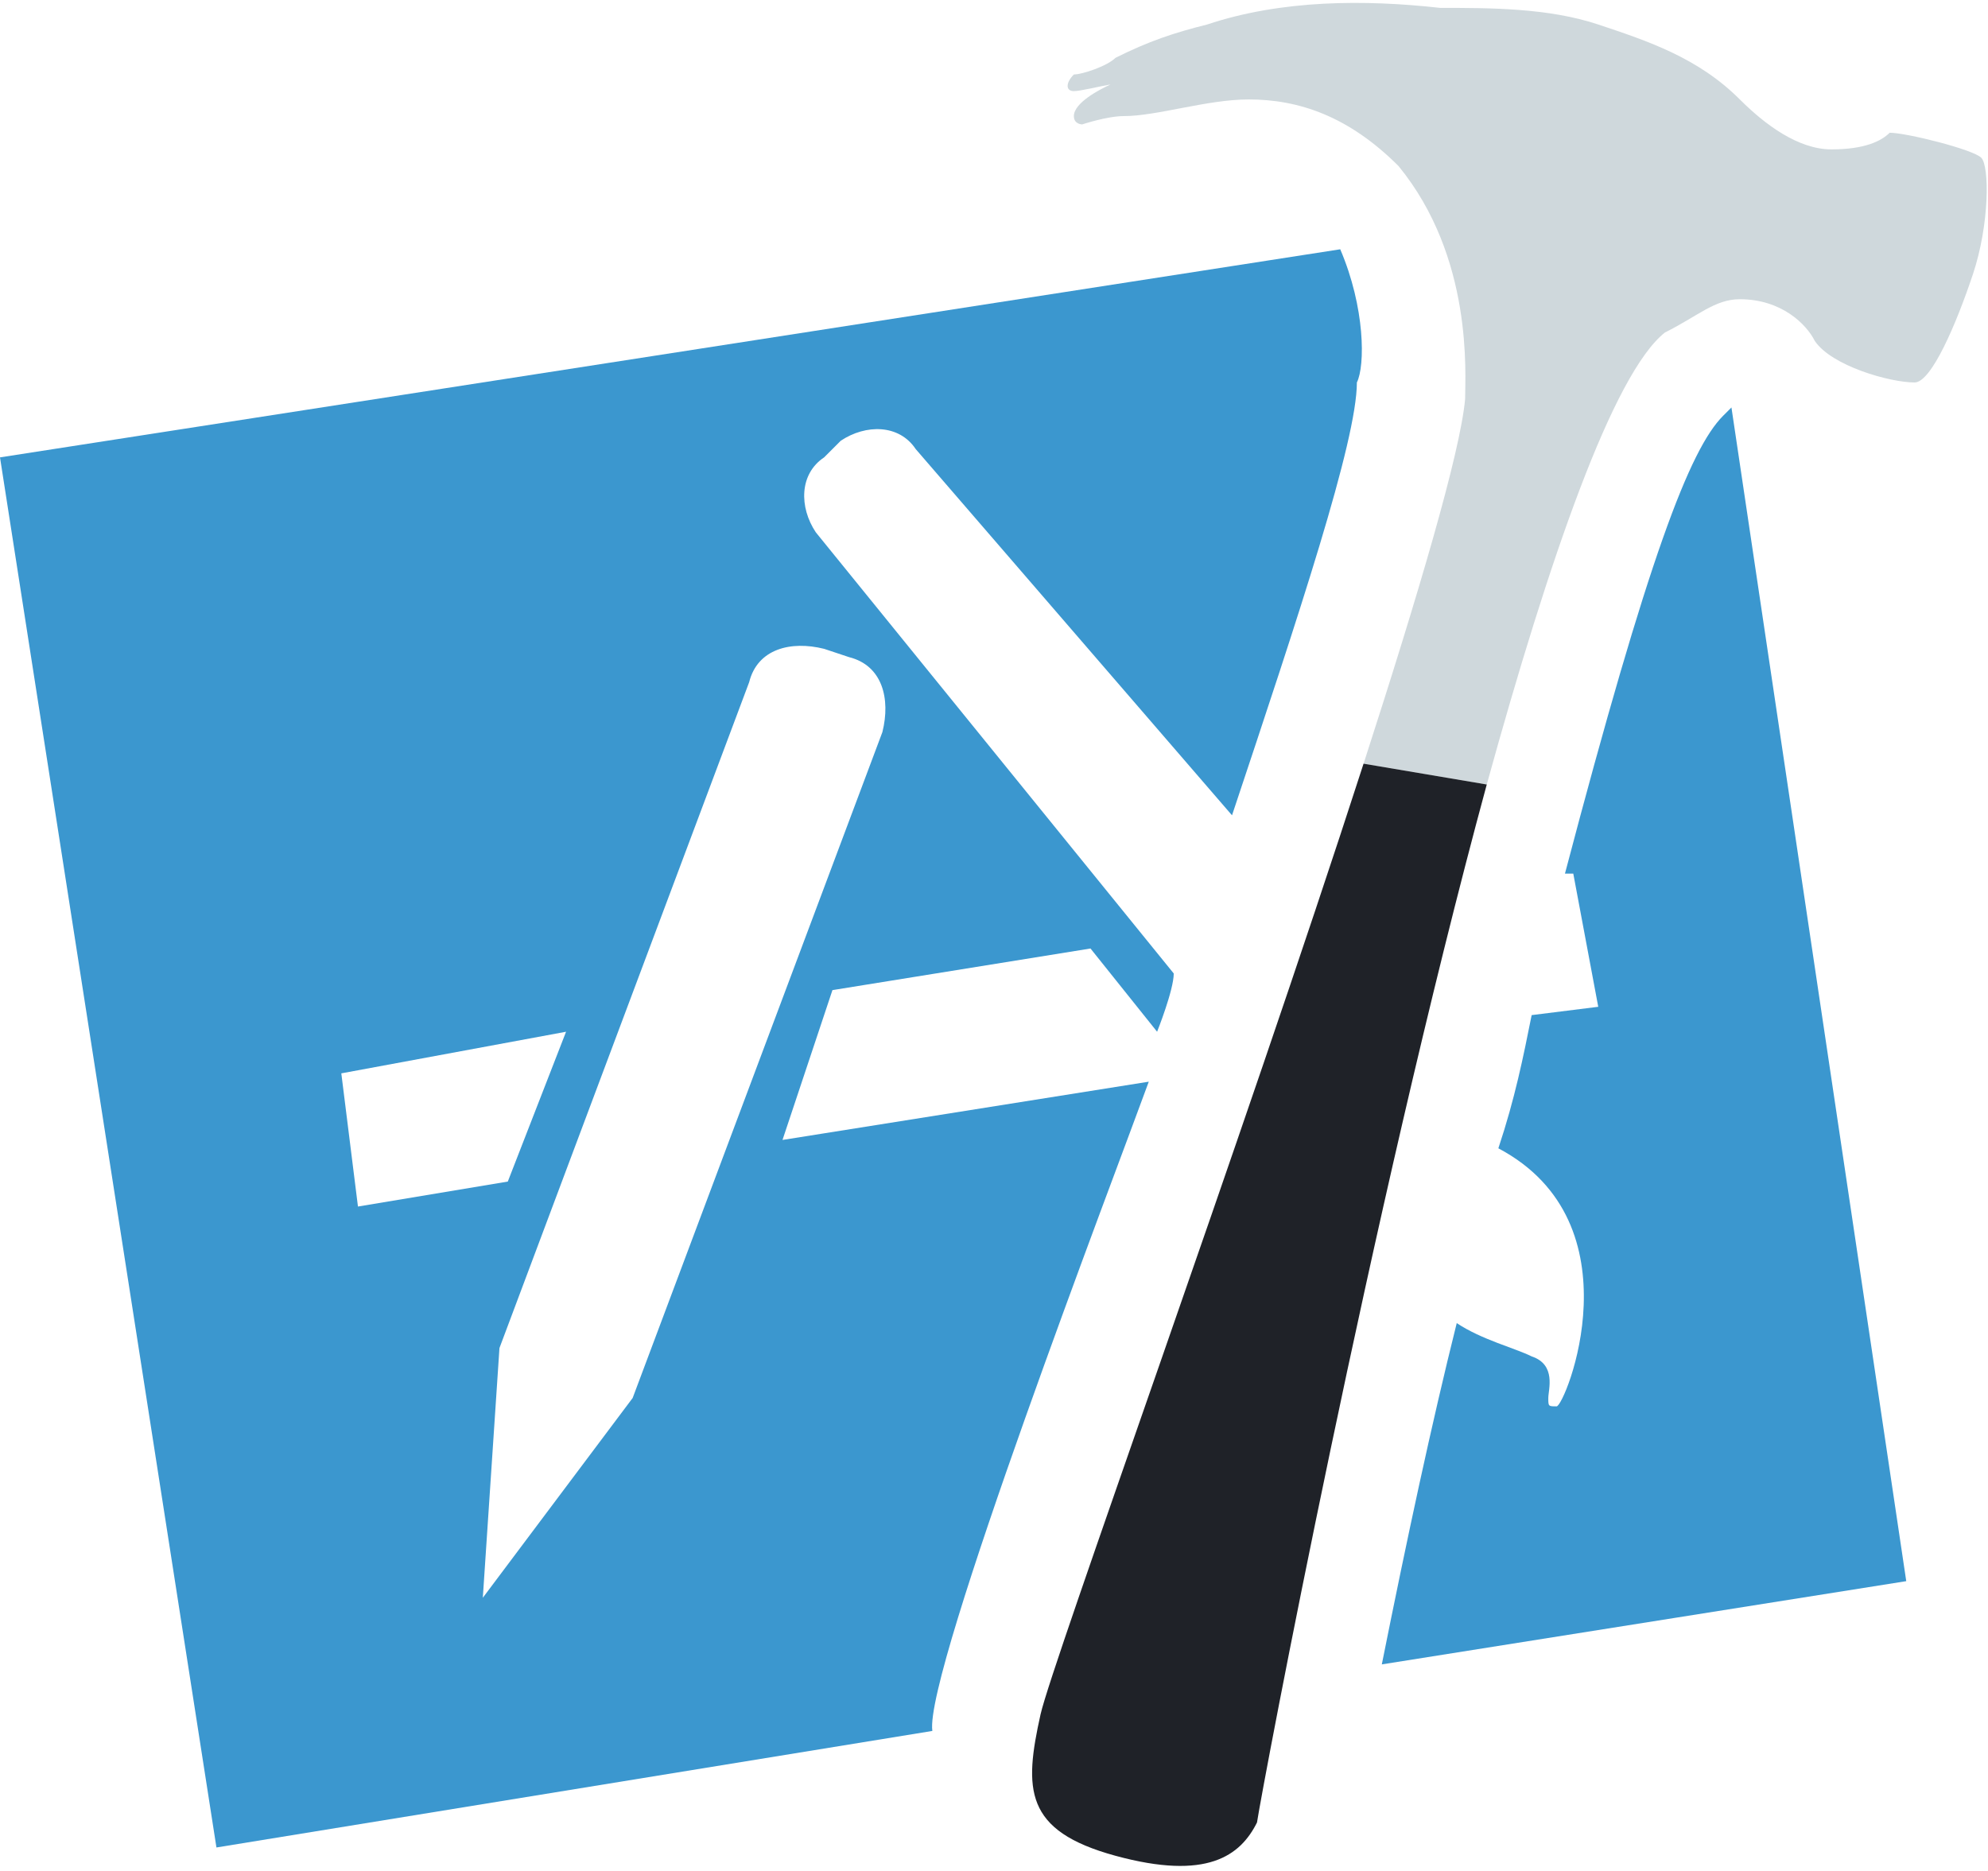
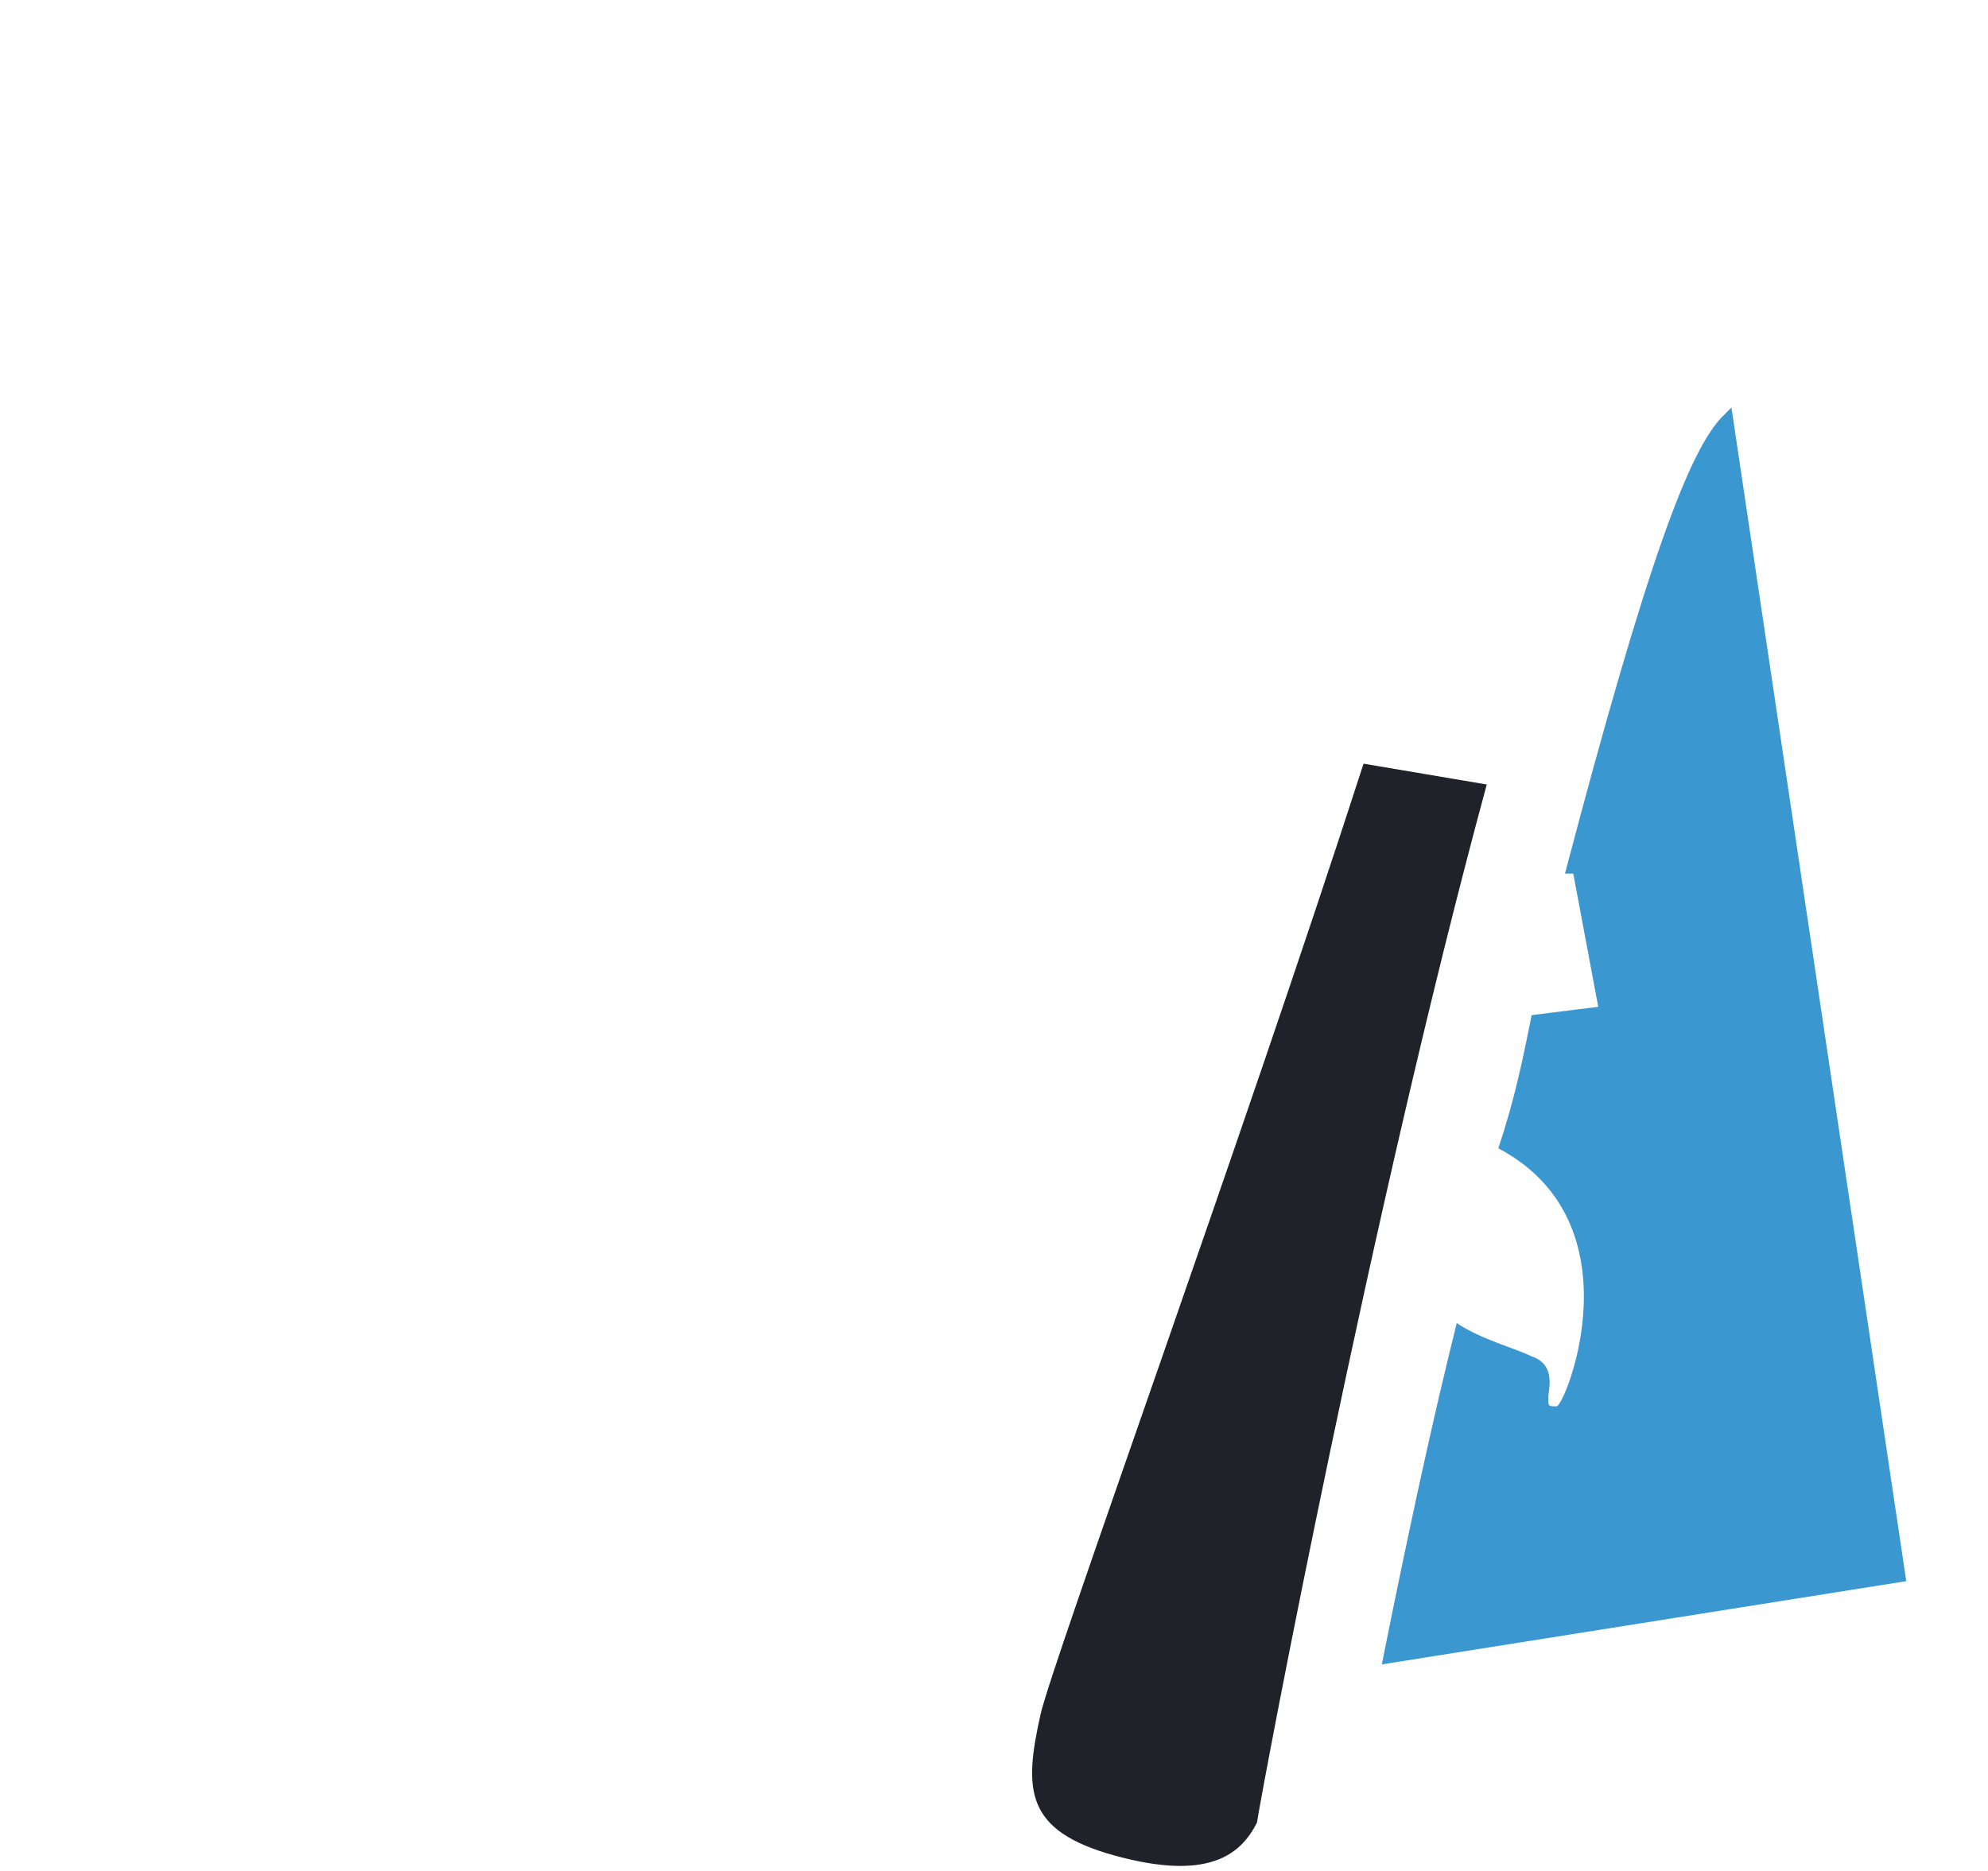
<svg xmlns="http://www.w3.org/2000/svg" width="204" height="192" fill="none">
  <path d="M157.172 139.196c-1.709-.854-5.126-1.709-7.688-3.417-2.563 10.251-5.125 22.21-7.688 35.023l53.815-8.542-17.938-120.445-.854.854c-3.417 3.417-7.688 14.522-16.23 46.982h.854l2.562 13.668-6.833.854c-.854 4.271-1.709 8.542-3.417 13.668 14.522 7.687 6.834 26.48 5.979 26.48s-.854 0-.854-.854.854-3.417-1.708-4.271z" fill="#3b97cf" />
-   <path d="M202.452 28.144c-1.709 5.125-4.272 11.105-5.98 11.105-2.563 0-8.542-1.708-10.251-4.271-.854-1.708-3.416-4.271-7.687-4.271-2.563 0-4.272 1.708-7.688 3.417-5.297 4.186-11.874 23.149-18.281 46.384l-12.642-2.136c5.638-17.426 9.909-31.862 10.421-37.415 0-2.563.855-14.522-6.833-23.918-5.126-5.125-10.251-6.834-15.376-6.834-4.271 0-9.397 1.708-12.813 1.708-1.709 0-4.271.854-4.271.854s-.855 0-.855-.854c0-1.367 2.648-2.733 3.759-3.246-1.025.171-3.075.683-3.759.683-.854 0-.854-.854 0-1.708.855 0 3.417-.854 4.271-1.708 3.417-1.708 5.98-2.563 9.397-3.417 7.688-2.563 16.23-2.563 23.918-1.708 5.125 0 11.105 0 16.23 1.708s10.25 3.417 14.522 7.688c2.562 2.563 5.979 5.125 9.396 5.125s5.125-.854 5.979-1.708c1.709 0 8.543 1.708 9.397 2.563s.854 6.834-.854 11.959z" fill="#cfd8dc" />
-   <path d="M86.276 45.229c2.563-1.709 5.98-1.709 7.688.854l32.46 37.585c6.834-20.501 12.813-38.44 12.813-44.419.854-1.709.854-7.688-1.708-13.667L0 46.937l22.21 142.654 73.463-11.959c-.854-5.979 18.793-57.232 22.21-66.628l-37.586 5.979 5.125-15.376 26.481-4.271 6.834 8.542s1.708-4.271 1.708-5.979L83.713 54.625c-1.709-2.563-1.709-5.98.854-7.688l1.708-1.708zm-51.253 64.92l23.064-4.271-5.979 15.376-15.376 2.563-1.708-13.668zm49.545-43.565l2.563.854c3.417.854 4.271 4.271 3.417 7.688L64.92 143.464l-15.376 20.501 1.708-25.627 25.626-68.337c.854-3.417 4.271-4.271 7.688-3.417z" fill="#3b97cf" />
  <path d="M152.565 80.506c-11.874 43.735-22.979 102.591-23.577 106.52-1.708 3.417-5.125 5.98-14.521 3.417s-9.397-6.834-7.688-14.522c1.196-5.296 20.672-58.94 33.143-97.551l12.643 2.136z" fill="#1f2228" />
</svg>